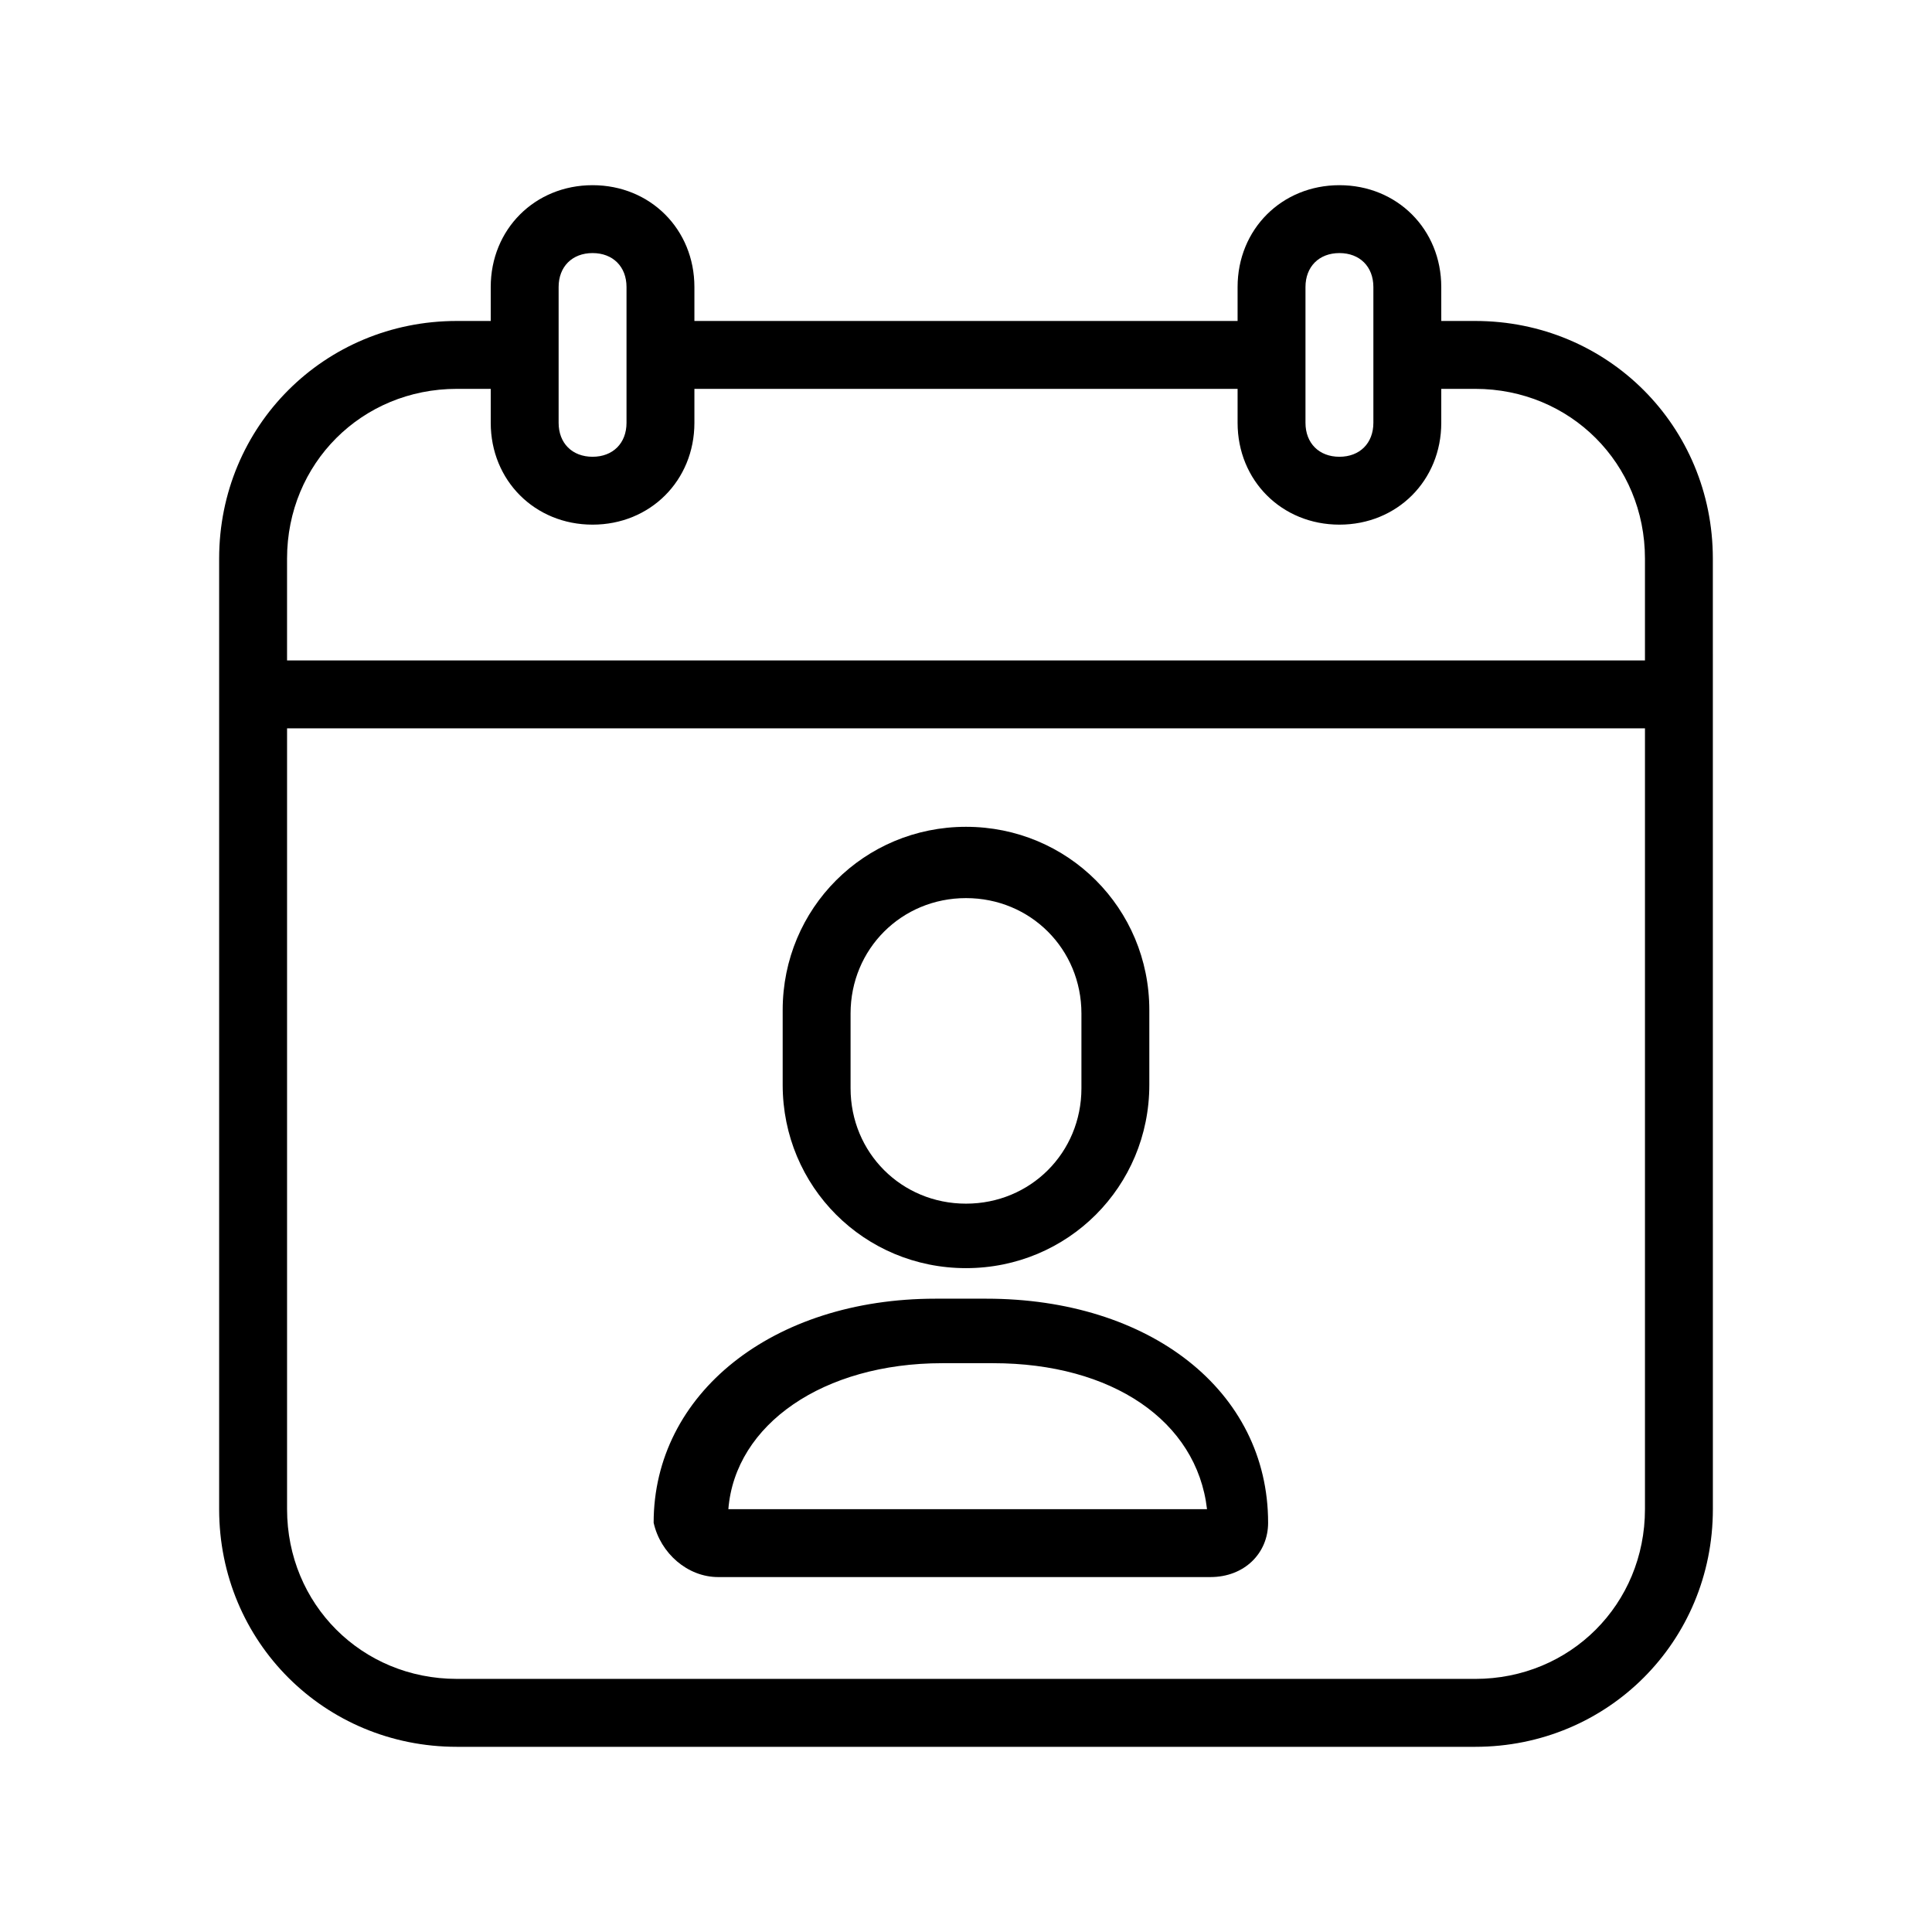
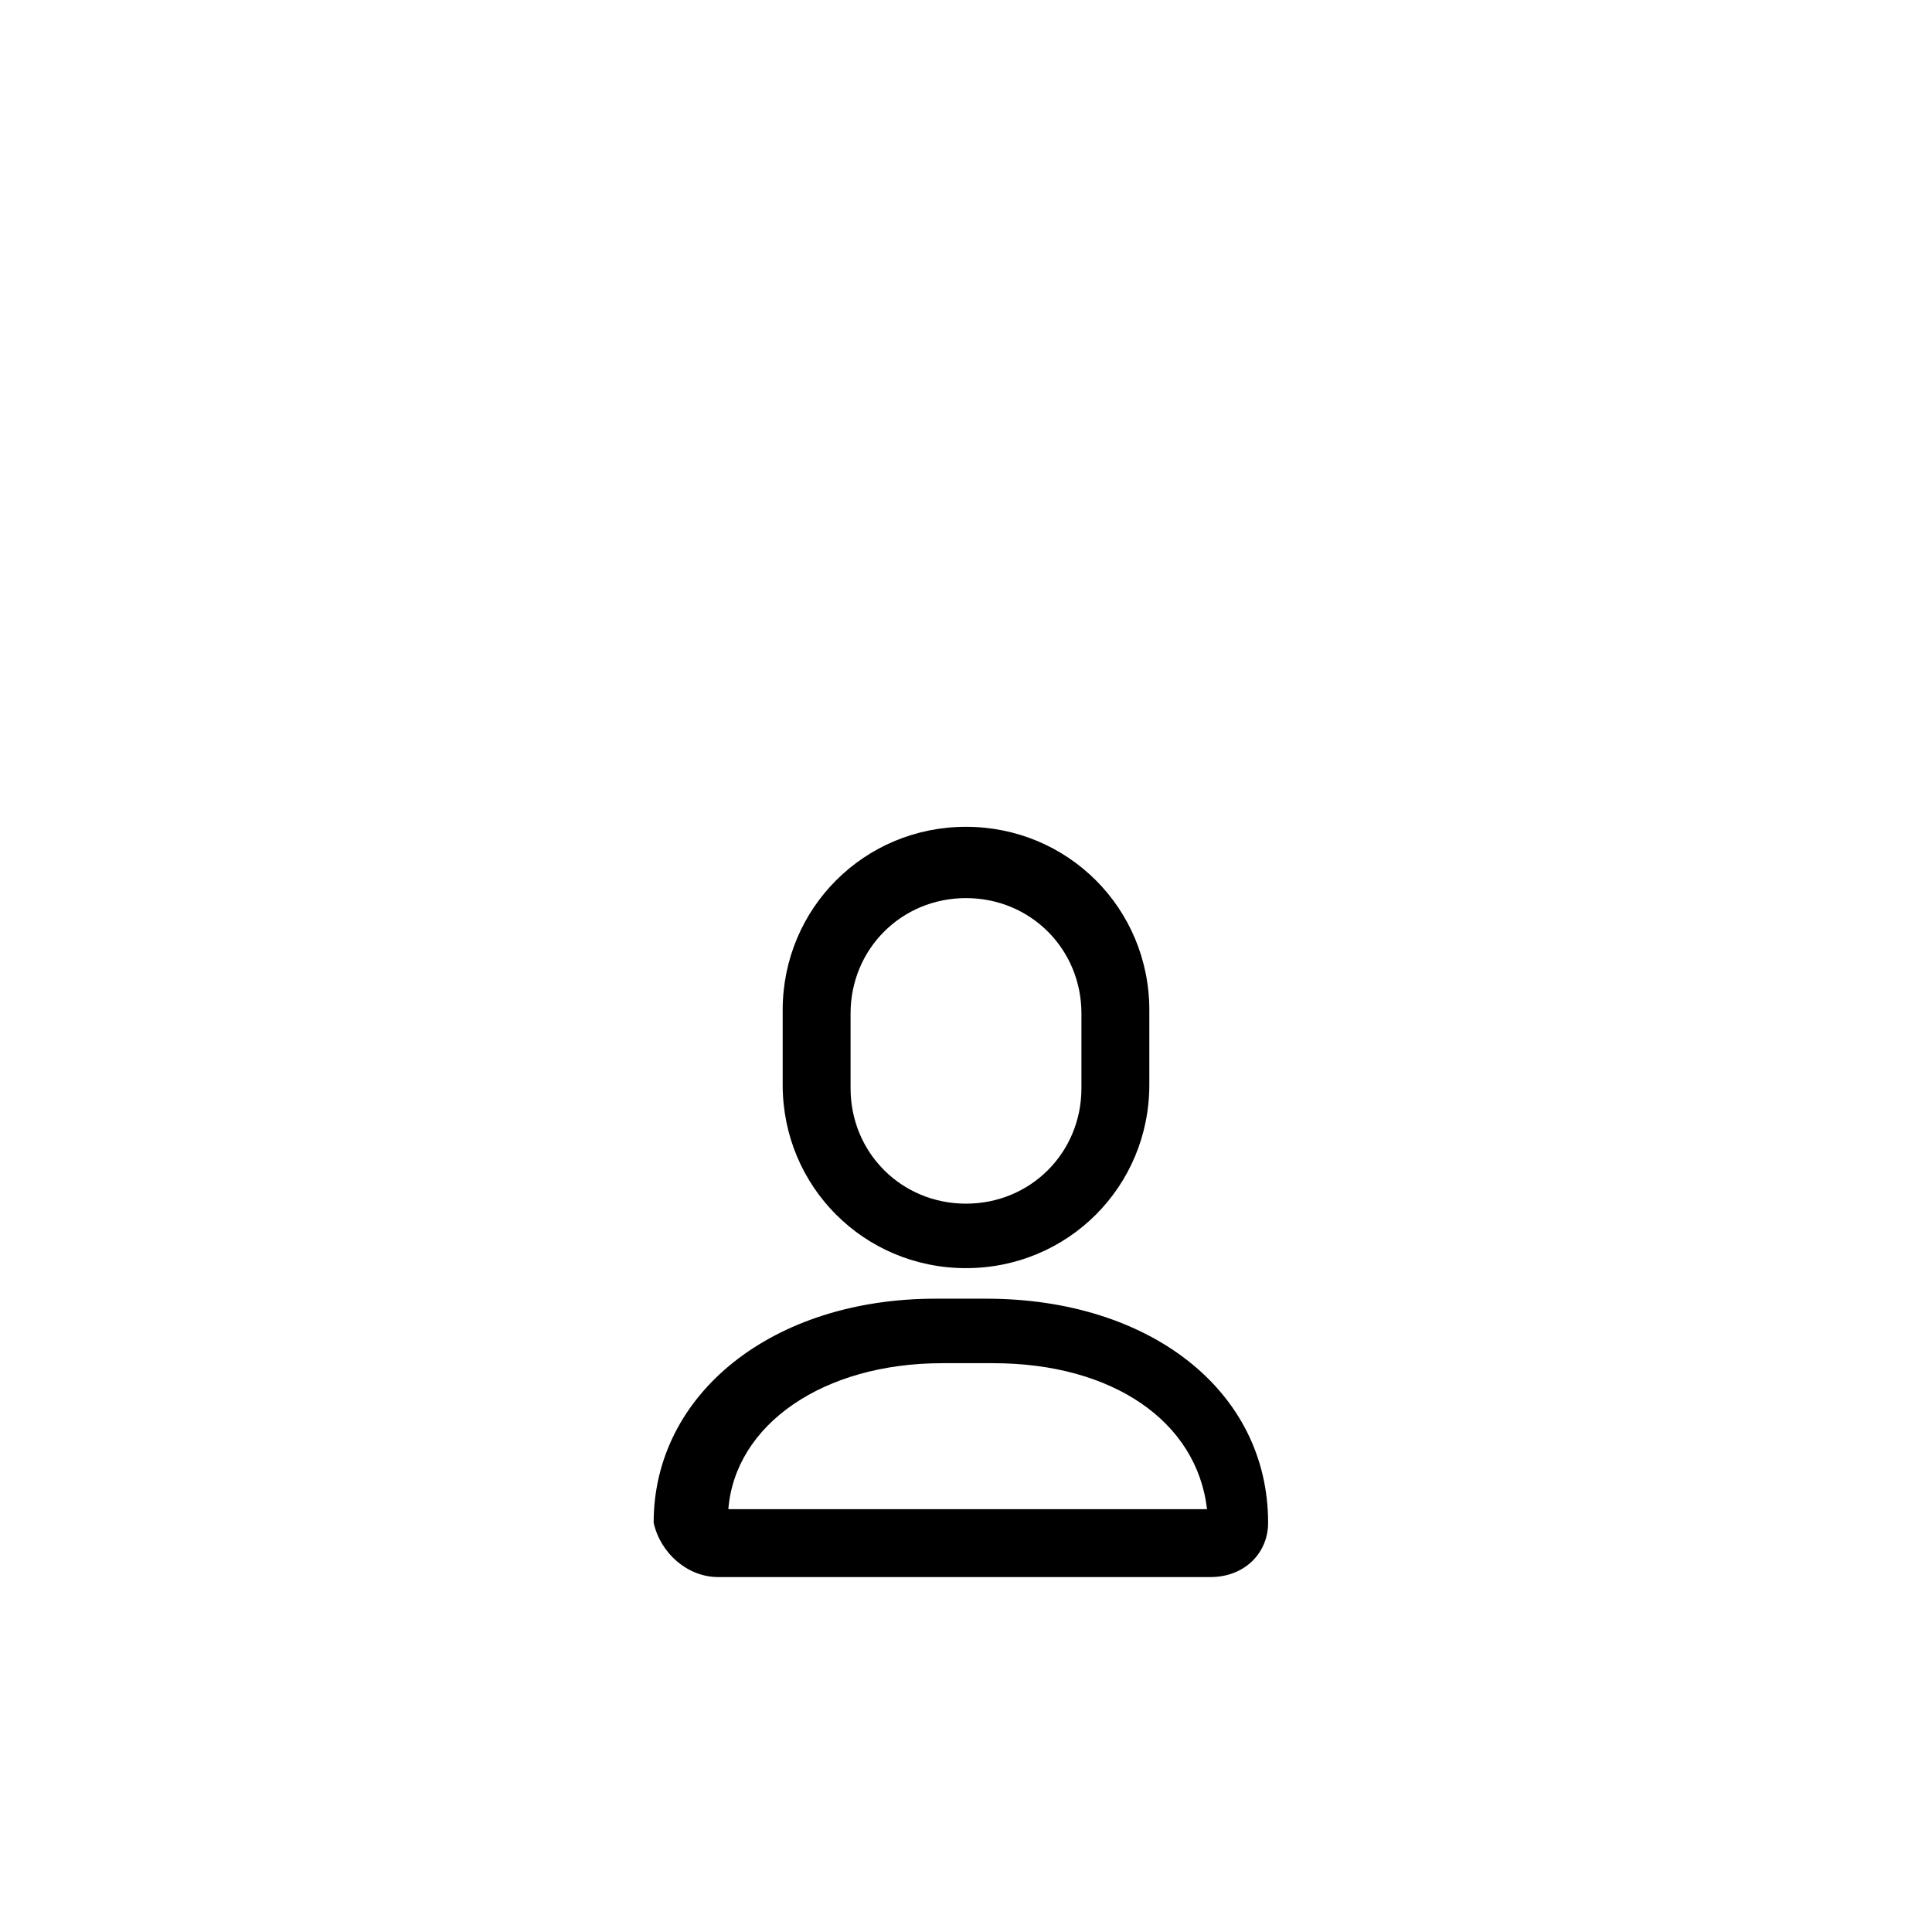
<svg xmlns="http://www.w3.org/2000/svg" fill="#000000" width="800px" height="800px" version="1.1" viewBox="144 144 512 512">
  <g>
-     <path d="m534.95 229.06h-8.996l-0.004-8.996c0-15.293-11.695-26.988-26.988-26.988-15.293 0-26.988 11.695-26.988 26.988v8.996h-143.95v-8.996c0-15.293-11.695-26.988-26.988-26.988-15.293 0-26.988 11.695-26.988 26.988v8.996h-8.996c-35.086 0-62.977 27.891-62.977 62.977v251.91c0 35.086 27.891 62.977 62.977 62.977h269.9c35.086 0 62.977-27.891 62.977-62.977l-0.008-251.91c0-35.086-27.887-62.977-62.973-62.977zm-44.984-8.996c0-5.398 3.598-8.996 8.996-8.996 5.398 0 8.996 3.598 8.996 8.996v35.988c0 5.398-3.598 8.996-8.996 8.996-5.398 0-8.996-3.598-8.996-8.996zm-188.93-8.996c5.398 0 8.996 3.598 8.996 8.996v35.988c0 5.398-3.598 8.996-8.996 8.996-5.398 0-8.996-3.598-8.996-8.996v-35.988c0-5.398 3.598-8.996 8.996-8.996zm-35.984 35.984h8.996v8.996c0 15.293 11.695 26.988 26.988 26.988 15.293 0 26.988-11.695 26.988-26.988v-8.996h143.95v8.996c0 15.293 11.695 26.988 26.988 26.988s26.988-11.695 26.988-26.988v-8.996h8.996c25.191 0 44.984 19.793 44.984 44.984v26.988h-359.86v-26.988c0-25.191 19.793-44.984 44.984-44.984zm314.88 296.89c0 25.191-19.793 44.984-44.984 44.984l-269.89-0.004c-25.191 0-44.984-19.793-44.984-44.984v-206.92h359.86z" />
    <path d="m400 480.07c26.988 0 48.582-21.594 48.582-48.582v-19.793c0-26.988-21.594-48.582-48.582-48.582s-48.582 21.594-48.582 48.582v19.793c0 26.992 21.59 48.582 48.582 48.582zm-30.59-67.473c0-17.094 13.496-30.59 30.59-30.59s30.59 13.496 30.59 30.59v19.793c0 17.094-13.496 30.59-30.59 30.59s-30.59-13.496-30.59-30.59z" />
    <path d="m334.32 561.94h130.45c8.996 0 15.293-6.297 15.293-14.395 0-35.086-31.488-59.379-74.672-59.379h-13.496c-43.184 0-74.672 25.191-74.672 59.379 1.801 8.098 9 14.395 17.098 14.395zm59.375-56.68h13.496c31.488 0 53.98 15.293 56.68 38.684l-126.85 0.004c1.797-22.492 25.188-38.688 56.676-38.688z" />
  </g>
</svg>